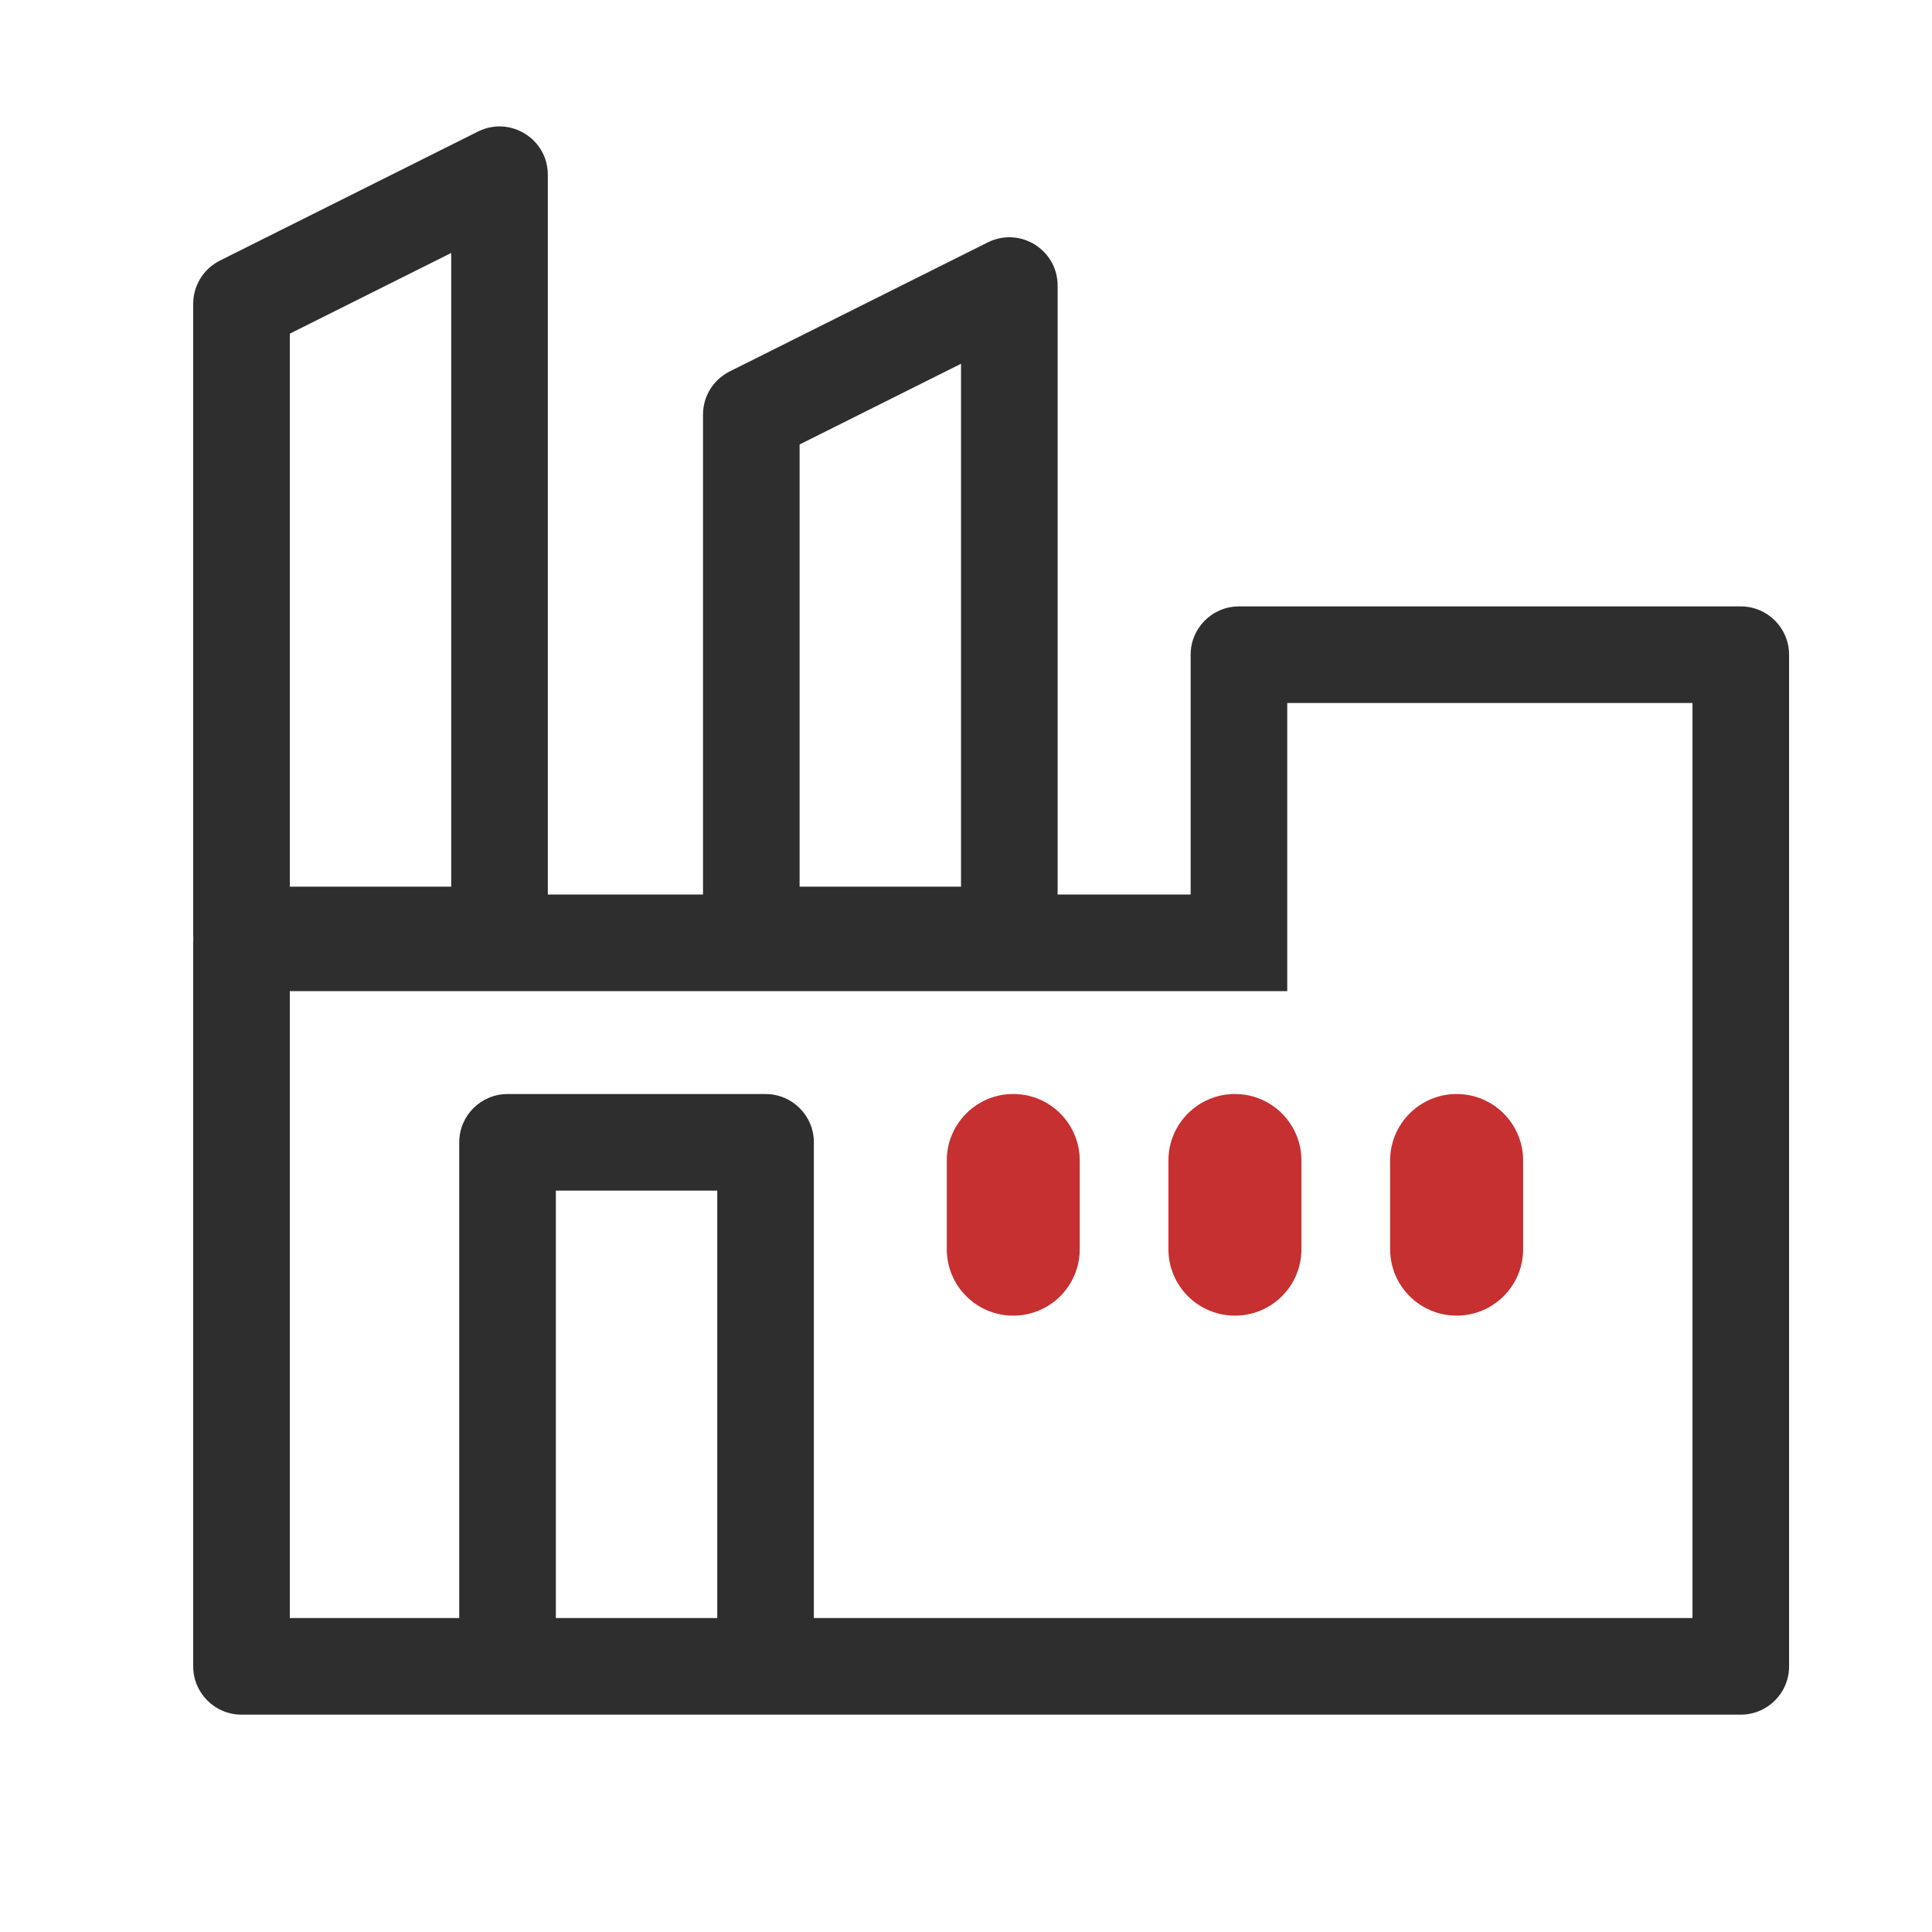
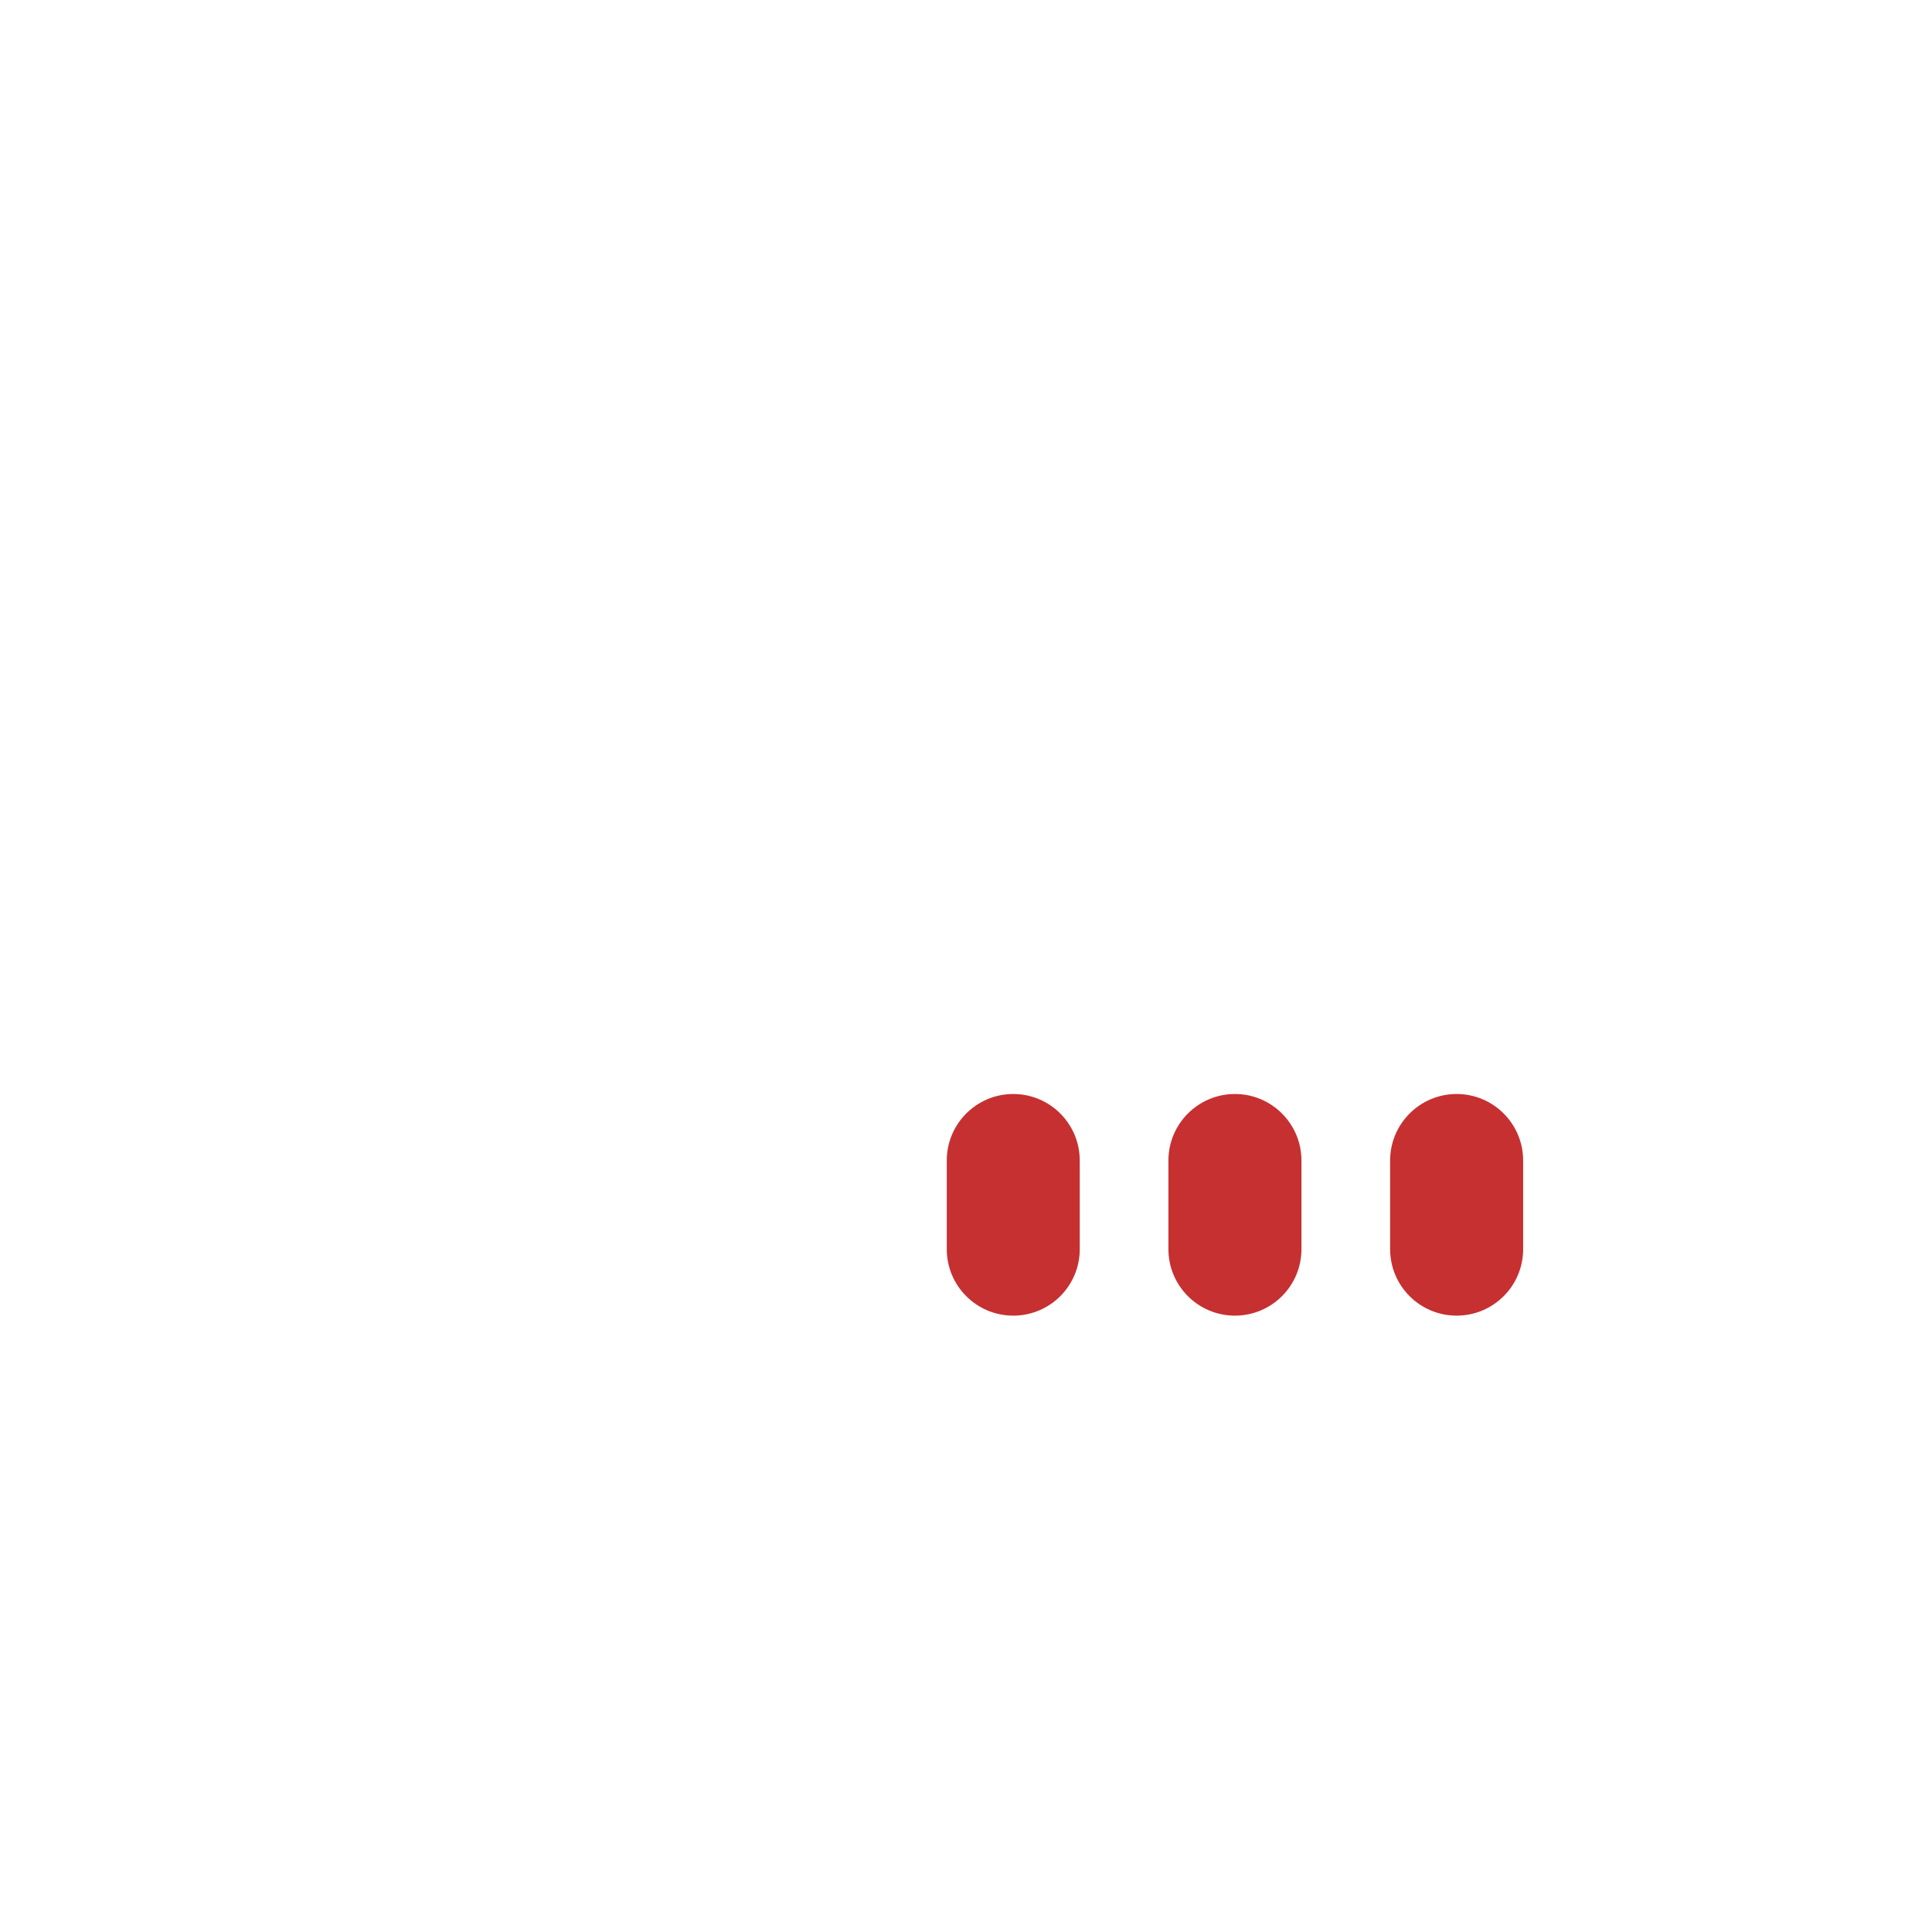
<svg xmlns="http://www.w3.org/2000/svg" width="40" height="40" viewBox="0 0 40 40" fill="none">
-   <path fill-rule="evenodd" clip-rule="evenodd" d="M6 6.908V18.357H9.342V5.237L6 6.908ZM16.555 9.202V18.357H19.897V7.531L16.555 9.202ZM4.553 5.395C4.214 5.565 4 5.911 4 6.29V19.357C4 19.384 4.001 19.412 4.003 19.439C4.001 19.466 4 19.493 4 19.521V34.5C4 35.053 4.448 35.5 5 35.5H36.041C36.593 35.5 37.041 35.053 37.041 34.5V13.555C37.041 13.003 36.593 12.555 36.041 12.555H25.651C25.098 12.555 24.651 13.003 24.651 13.555V18.521H21.897V5.913C21.897 5.17 21.115 4.686 20.45 5.019L15.108 7.69C14.769 7.859 14.555 8.205 14.555 8.584V18.521H11.342V3.618C11.342 2.875 10.56 2.392 9.895 2.724L4.553 5.395ZM26.651 20.521H6V33.5H9.508V23.651C9.508 23.099 9.956 22.651 10.508 22.651H15.85C16.403 22.651 16.85 23.099 16.85 23.651V33.5H35.041V14.555H26.651V20.521ZM11.508 33.5V24.651H14.85V33.5H11.508Z" fill="#2E2E2E" />
-   <path fill-rule="evenodd" clip-rule="evenodd" d="M20.978 22.65C20.218 22.65 19.602 23.267 19.602 24.027V25.863C19.602 26.623 20.218 27.239 20.978 27.239C21.739 27.239 22.355 26.623 22.355 25.863V24.027C22.355 23.267 21.739 22.65 20.978 22.65ZM24.191 24.027C24.191 23.267 24.808 22.65 25.568 22.65C26.328 22.65 26.945 23.267 26.945 24.027V25.863C26.945 26.623 26.328 27.239 25.568 27.239C24.808 27.239 24.191 26.623 24.191 25.863V24.027ZM28.781 24.027C28.781 23.267 29.398 22.65 30.158 22.65C30.918 22.65 31.535 23.267 31.535 24.027V25.863C31.535 26.623 30.918 27.239 30.158 27.239C29.398 27.239 28.781 26.623 28.781 25.863V24.027Z" fill="#C63031" />
+   <path fill-rule="evenodd" clip-rule="evenodd" d="M20.978 22.65C20.218 22.65 19.602 23.267 19.602 24.027V25.863C19.602 26.623 20.218 27.239 20.978 27.239C21.739 27.239 22.355 26.623 22.355 25.863V24.027C22.355 23.267 21.739 22.65 20.978 22.65M24.191 24.027C24.191 23.267 24.808 22.65 25.568 22.65C26.328 22.65 26.945 23.267 26.945 24.027V25.863C26.945 26.623 26.328 27.239 25.568 27.239C24.808 27.239 24.191 26.623 24.191 25.863V24.027ZM28.781 24.027C28.781 23.267 29.398 22.65 30.158 22.65C30.918 22.65 31.535 23.267 31.535 24.027V25.863C31.535 26.623 30.918 27.239 30.158 27.239C29.398 27.239 28.781 26.623 28.781 25.863V24.027Z" fill="#C63031" />
</svg>